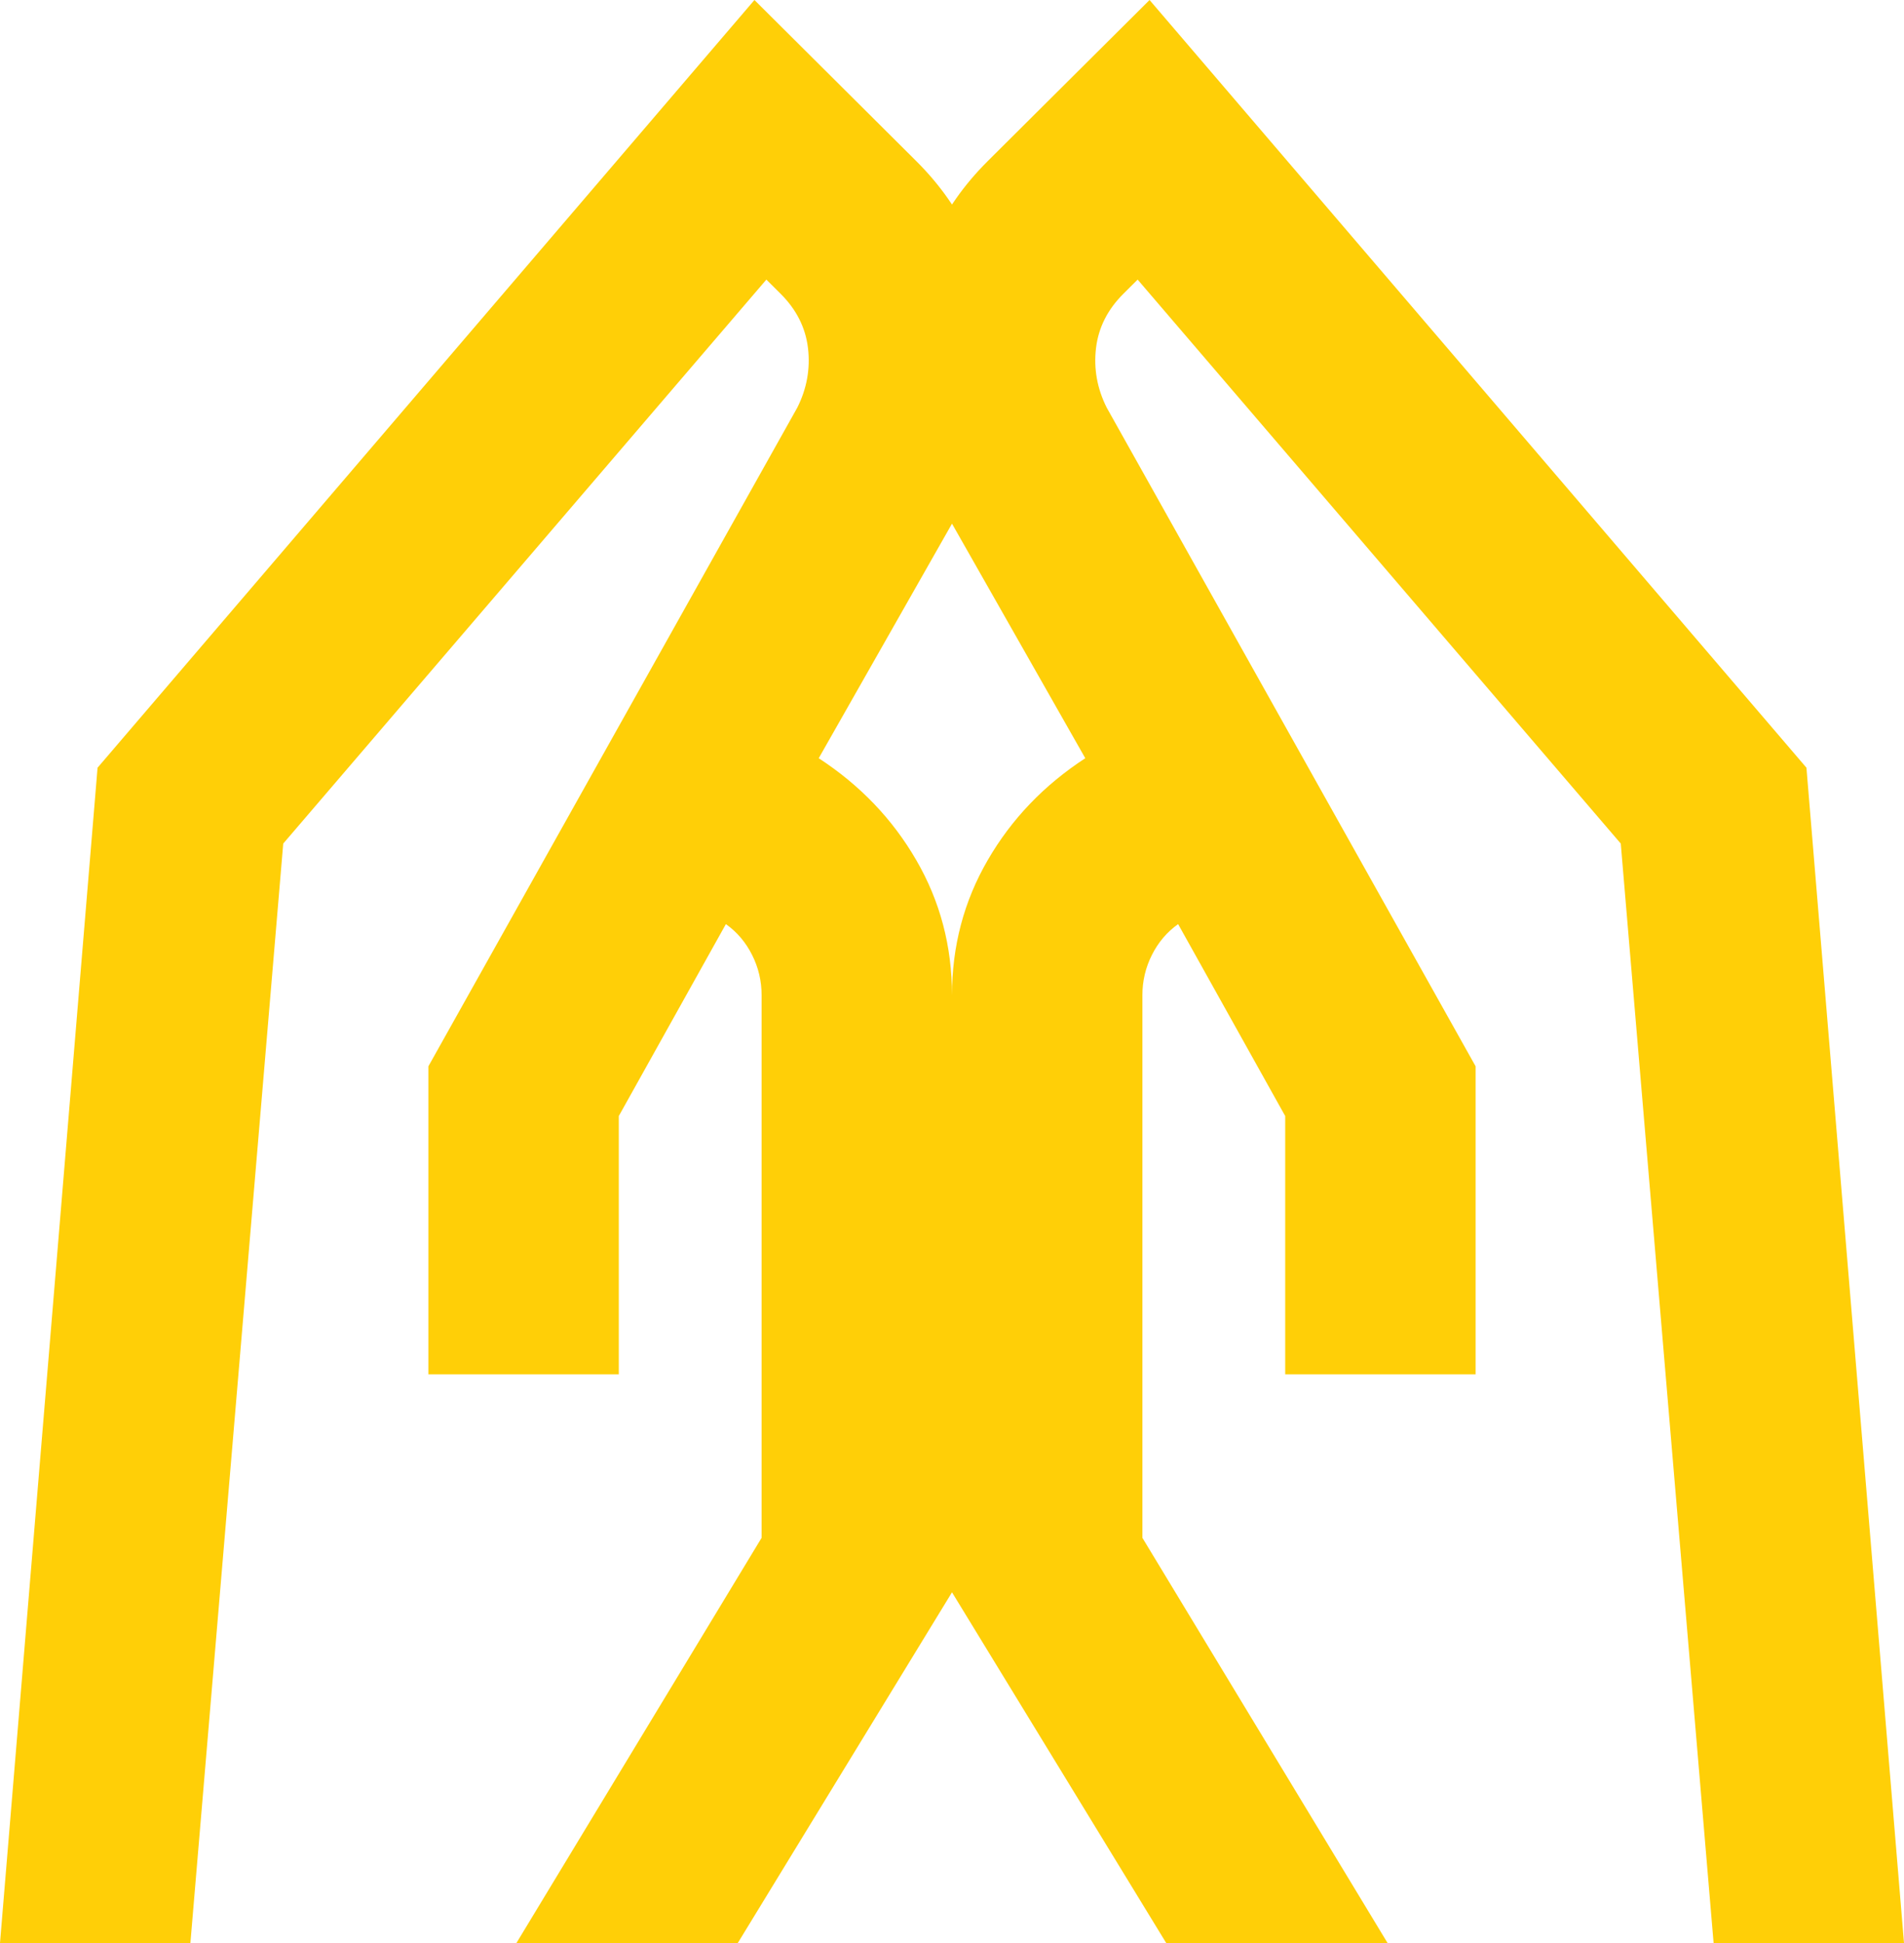
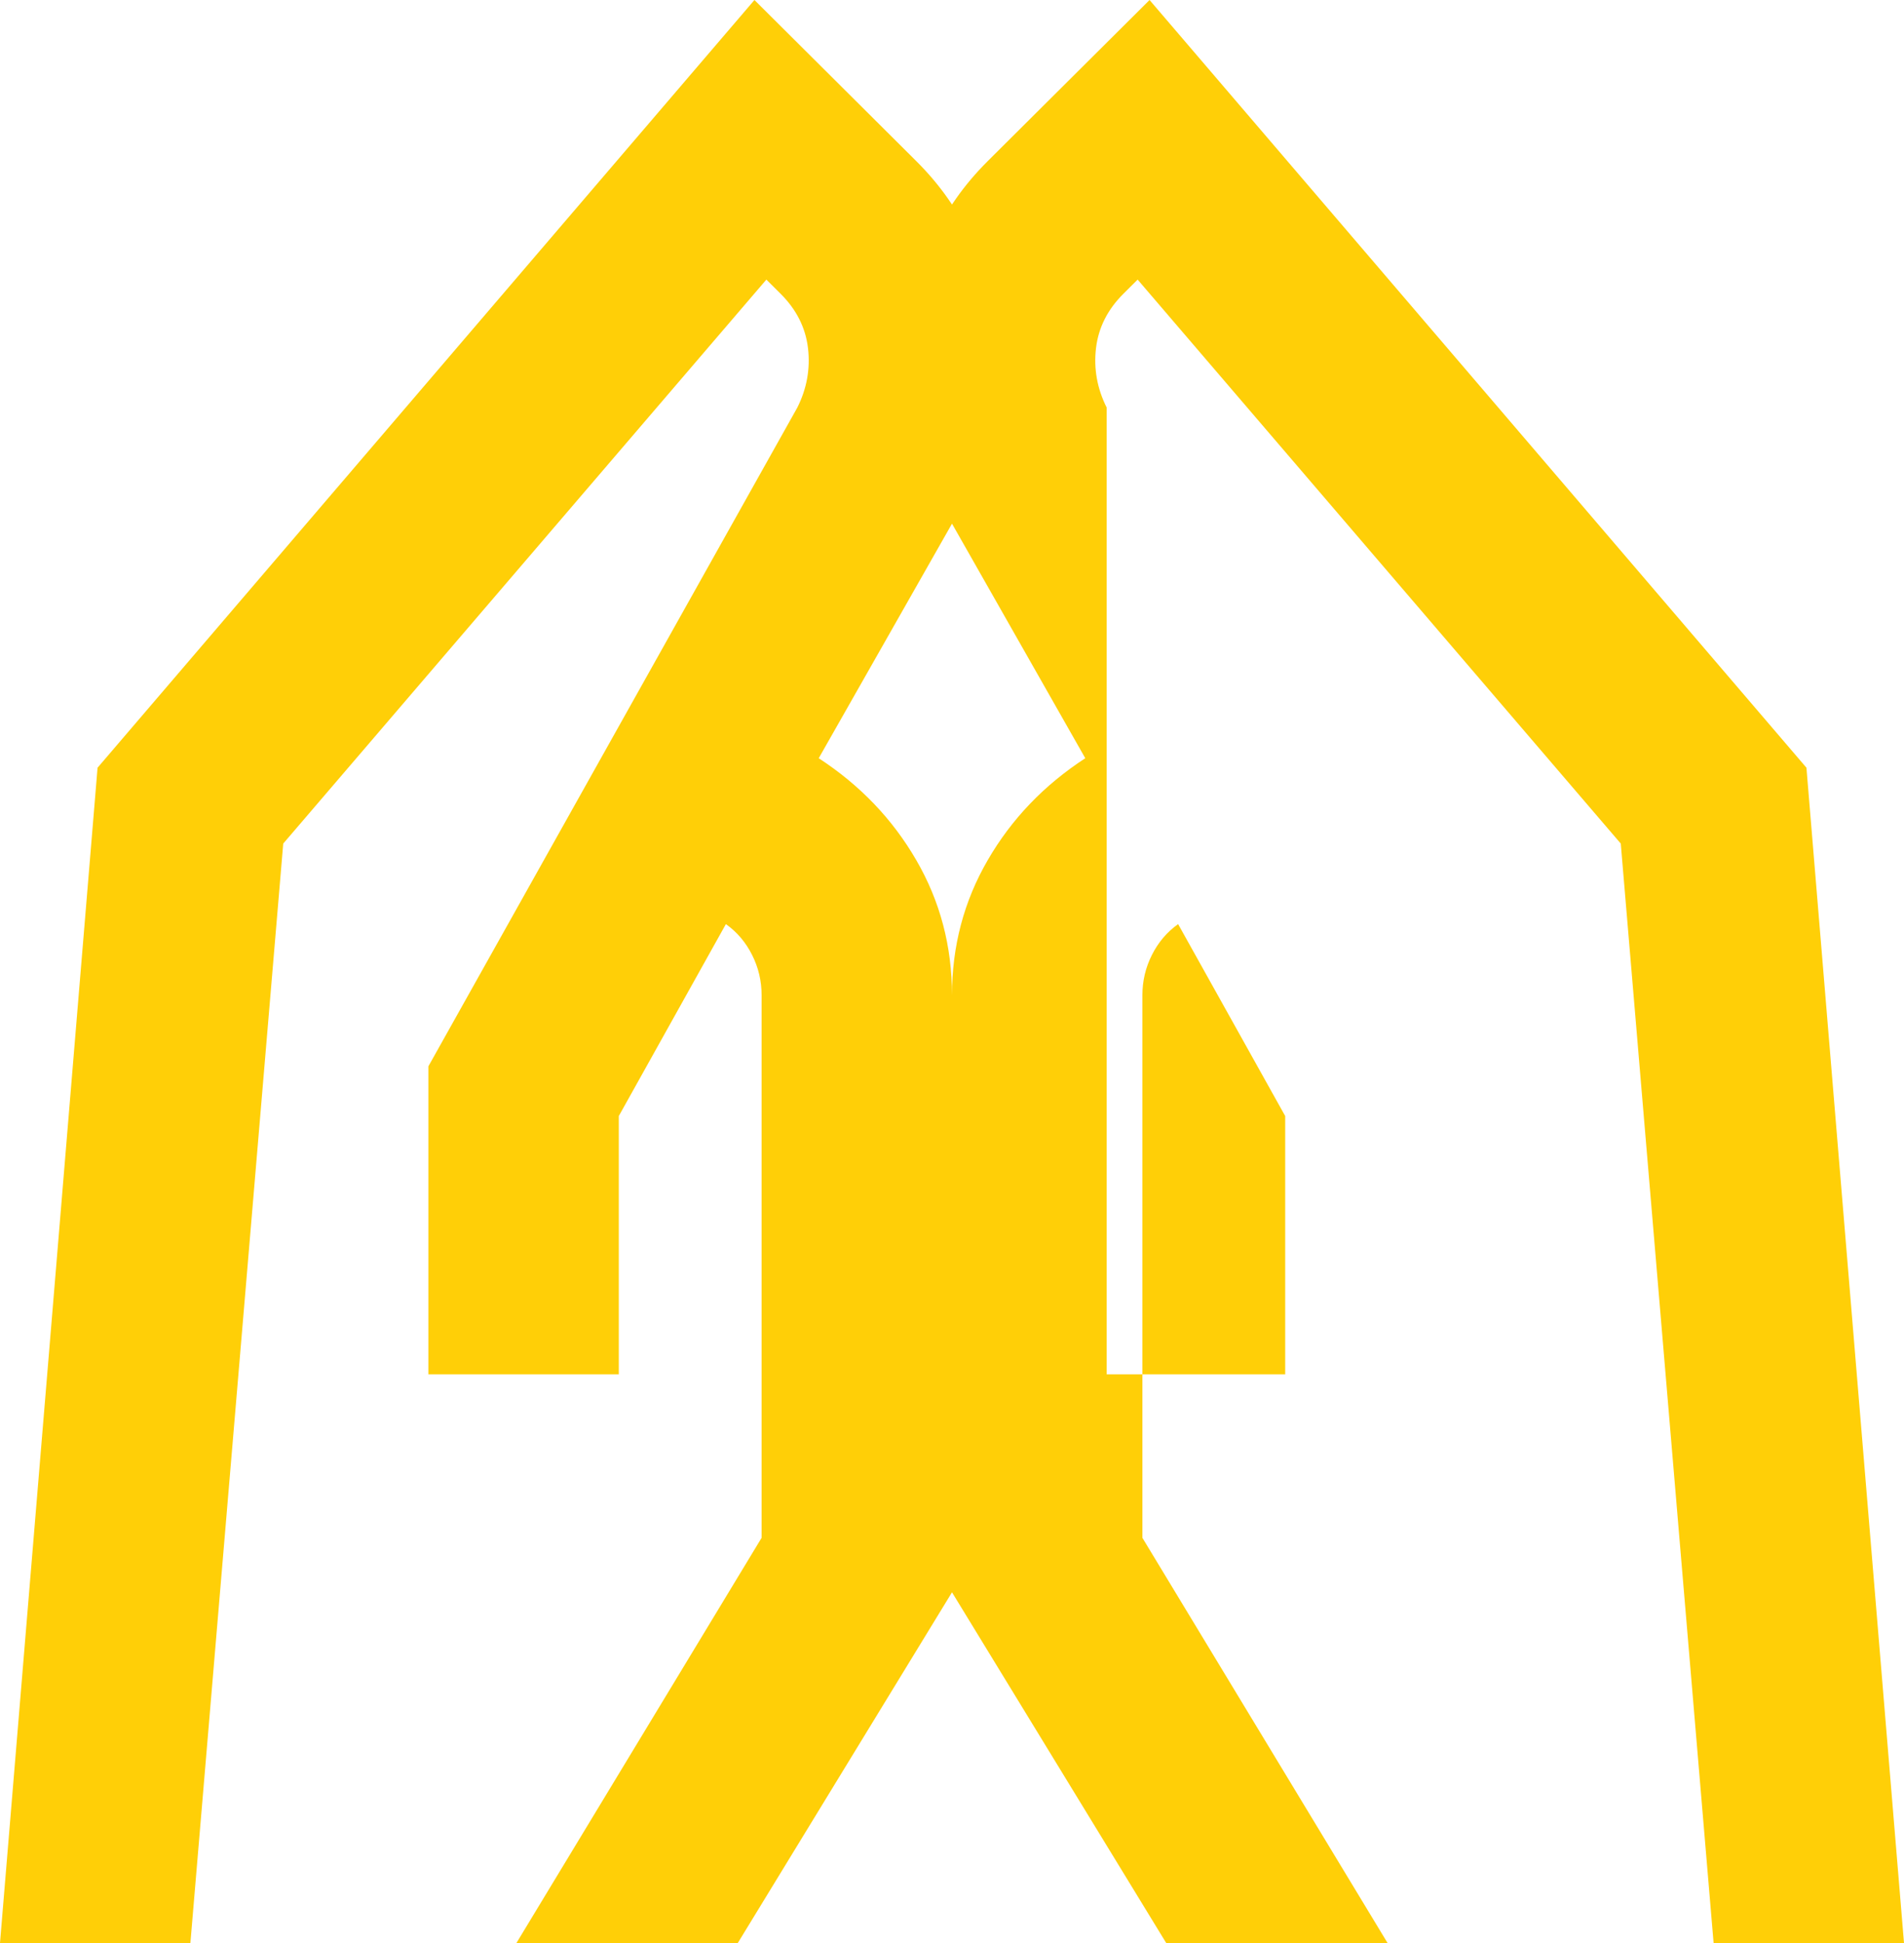
<svg xmlns="http://www.w3.org/2000/svg" width="50" height="51" viewBox="0 0 50 51" fill="none">
-   <path d="M33.75 36.073V29.294L30.938 24.256C30.646 24.463 30.417 24.733 30.25 25.065C30.083 25.396 30 25.749 30 26.122V40.365L36.438 51H30.625L25 41.795V26.122C25 24.837 25.312 23.655 25.938 22.577C26.562 21.499 27.417 20.607 28.5 19.902L25 13.745C24.167 12.169 23.802 10.501 23.906 8.738C24.01 6.976 24.688 5.473 25.938 4.229L30.188 0L47.438 20.151L50 51H45L42.562 22.142L29.875 7.339L29.5 7.712C29.083 8.127 28.844 8.604 28.781 9.143C28.719 9.682 28.812 10.2 29.062 10.698L38.75 27.988V36.073H33.75ZM11.25 36.073V27.988L20.938 10.698C21.188 10.2 21.281 9.682 21.219 9.143C21.156 8.604 20.917 8.127 20.5 7.712L20.125 7.339L7.438 22.142L5 51H0L2.562 20.151L19.812 0L24.062 4.229C25.312 5.473 25.99 6.976 26.094 8.738C26.198 10.501 25.833 12.169 25 13.745L21.5 19.902C22.583 20.607 23.438 21.499 24.062 22.577C24.688 23.655 25 24.837 25 26.122V41.795L19.375 51H13.562L20 40.365V26.122C20 25.749 19.917 25.396 19.75 25.065C19.583 24.733 19.354 24.463 19.062 24.256L16.25 29.294V36.073H11.25Z" fill="#FFCF07" />
+   <path d="M33.75 36.073V29.294L30.938 24.256C30.646 24.463 30.417 24.733 30.25 25.065C30.083 25.396 30 25.749 30 26.122V40.365L36.438 51H30.625L25 41.795V26.122C25 24.837 25.312 23.655 25.938 22.577C26.562 21.499 27.417 20.607 28.5 19.902L25 13.745C24.167 12.169 23.802 10.501 23.906 8.738C24.01 6.976 24.688 5.473 25.938 4.229L30.188 0L47.438 20.151L50 51H45L42.562 22.142L29.875 7.339L29.5 7.712C29.083 8.127 28.844 8.604 28.781 9.143C28.719 9.682 28.812 10.2 29.062 10.698V36.073H33.75ZM11.25 36.073V27.988L20.938 10.698C21.188 10.2 21.281 9.682 21.219 9.143C21.156 8.604 20.917 8.127 20.5 7.712L20.125 7.339L7.438 22.142L5 51H0L2.562 20.151L19.812 0L24.062 4.229C25.312 5.473 25.99 6.976 26.094 8.738C26.198 10.501 25.833 12.169 25 13.745L21.5 19.902C22.583 20.607 23.438 21.499 24.062 22.577C24.688 23.655 25 24.837 25 26.122V41.795L19.375 51H13.562L20 40.365V26.122C20 25.749 19.917 25.396 19.75 25.065C19.583 24.733 19.354 24.463 19.062 24.256L16.25 29.294V36.073H11.25Z" fill="#FFCF07" />
</svg>